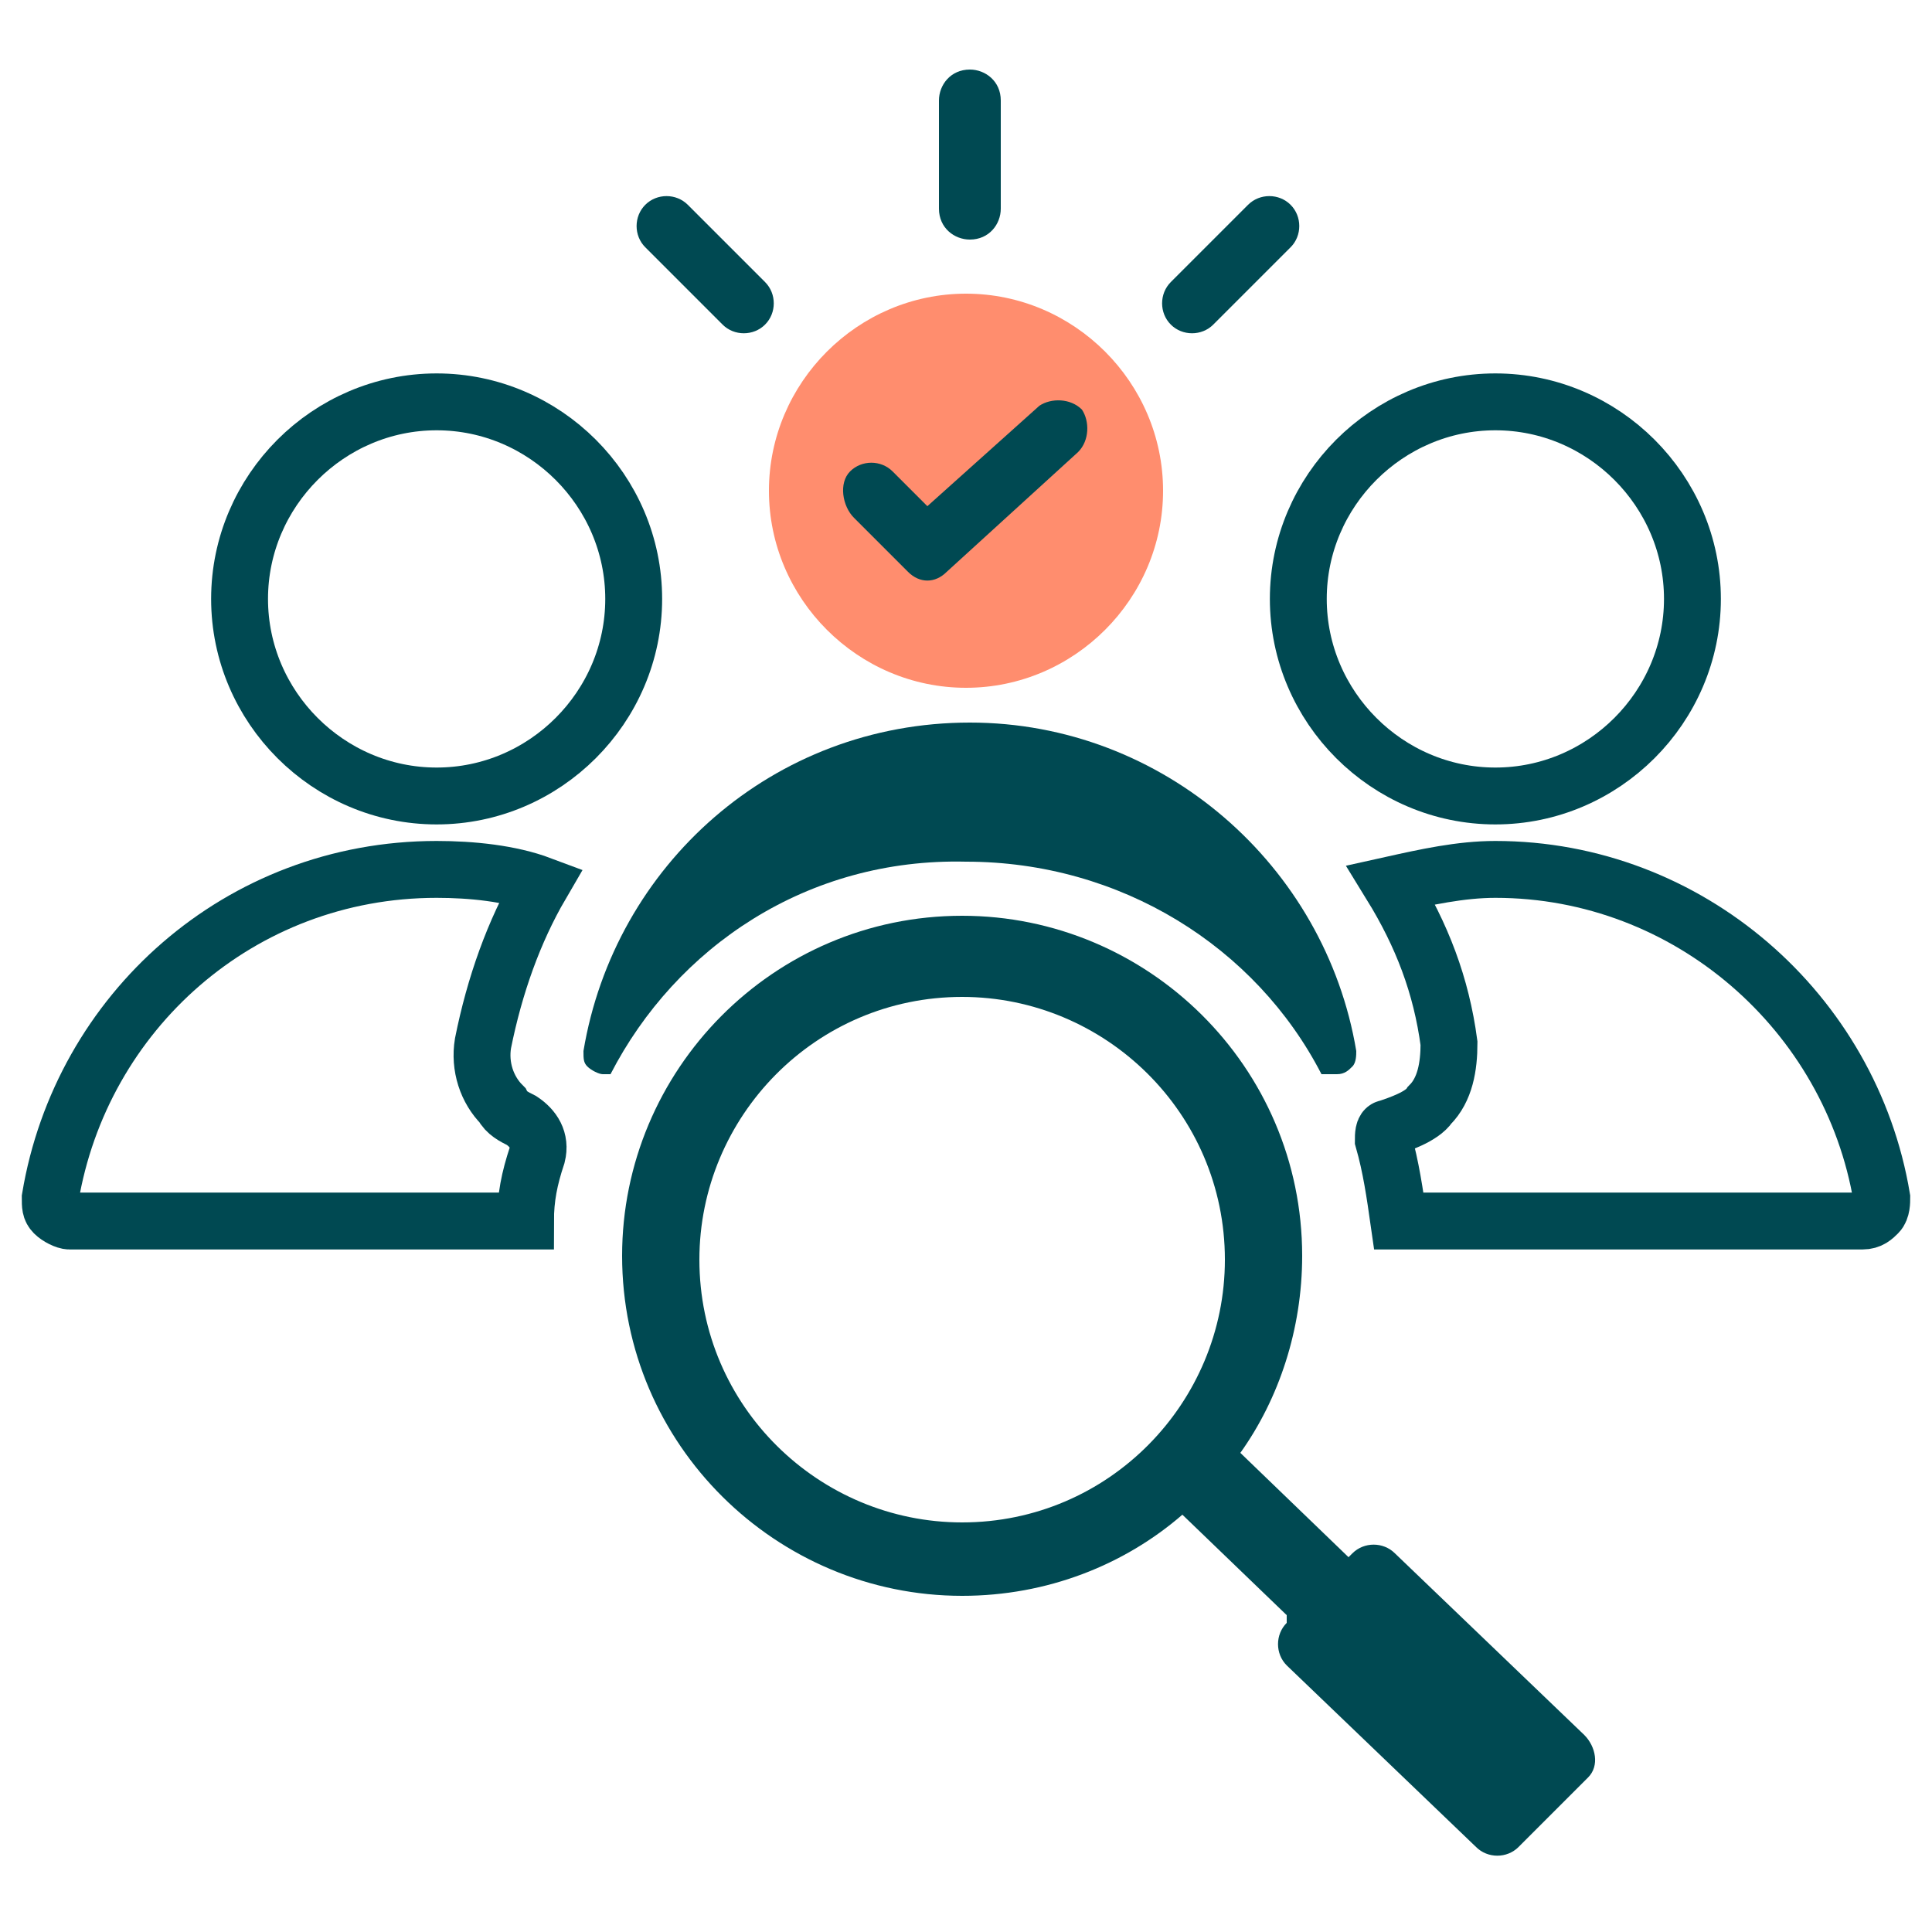
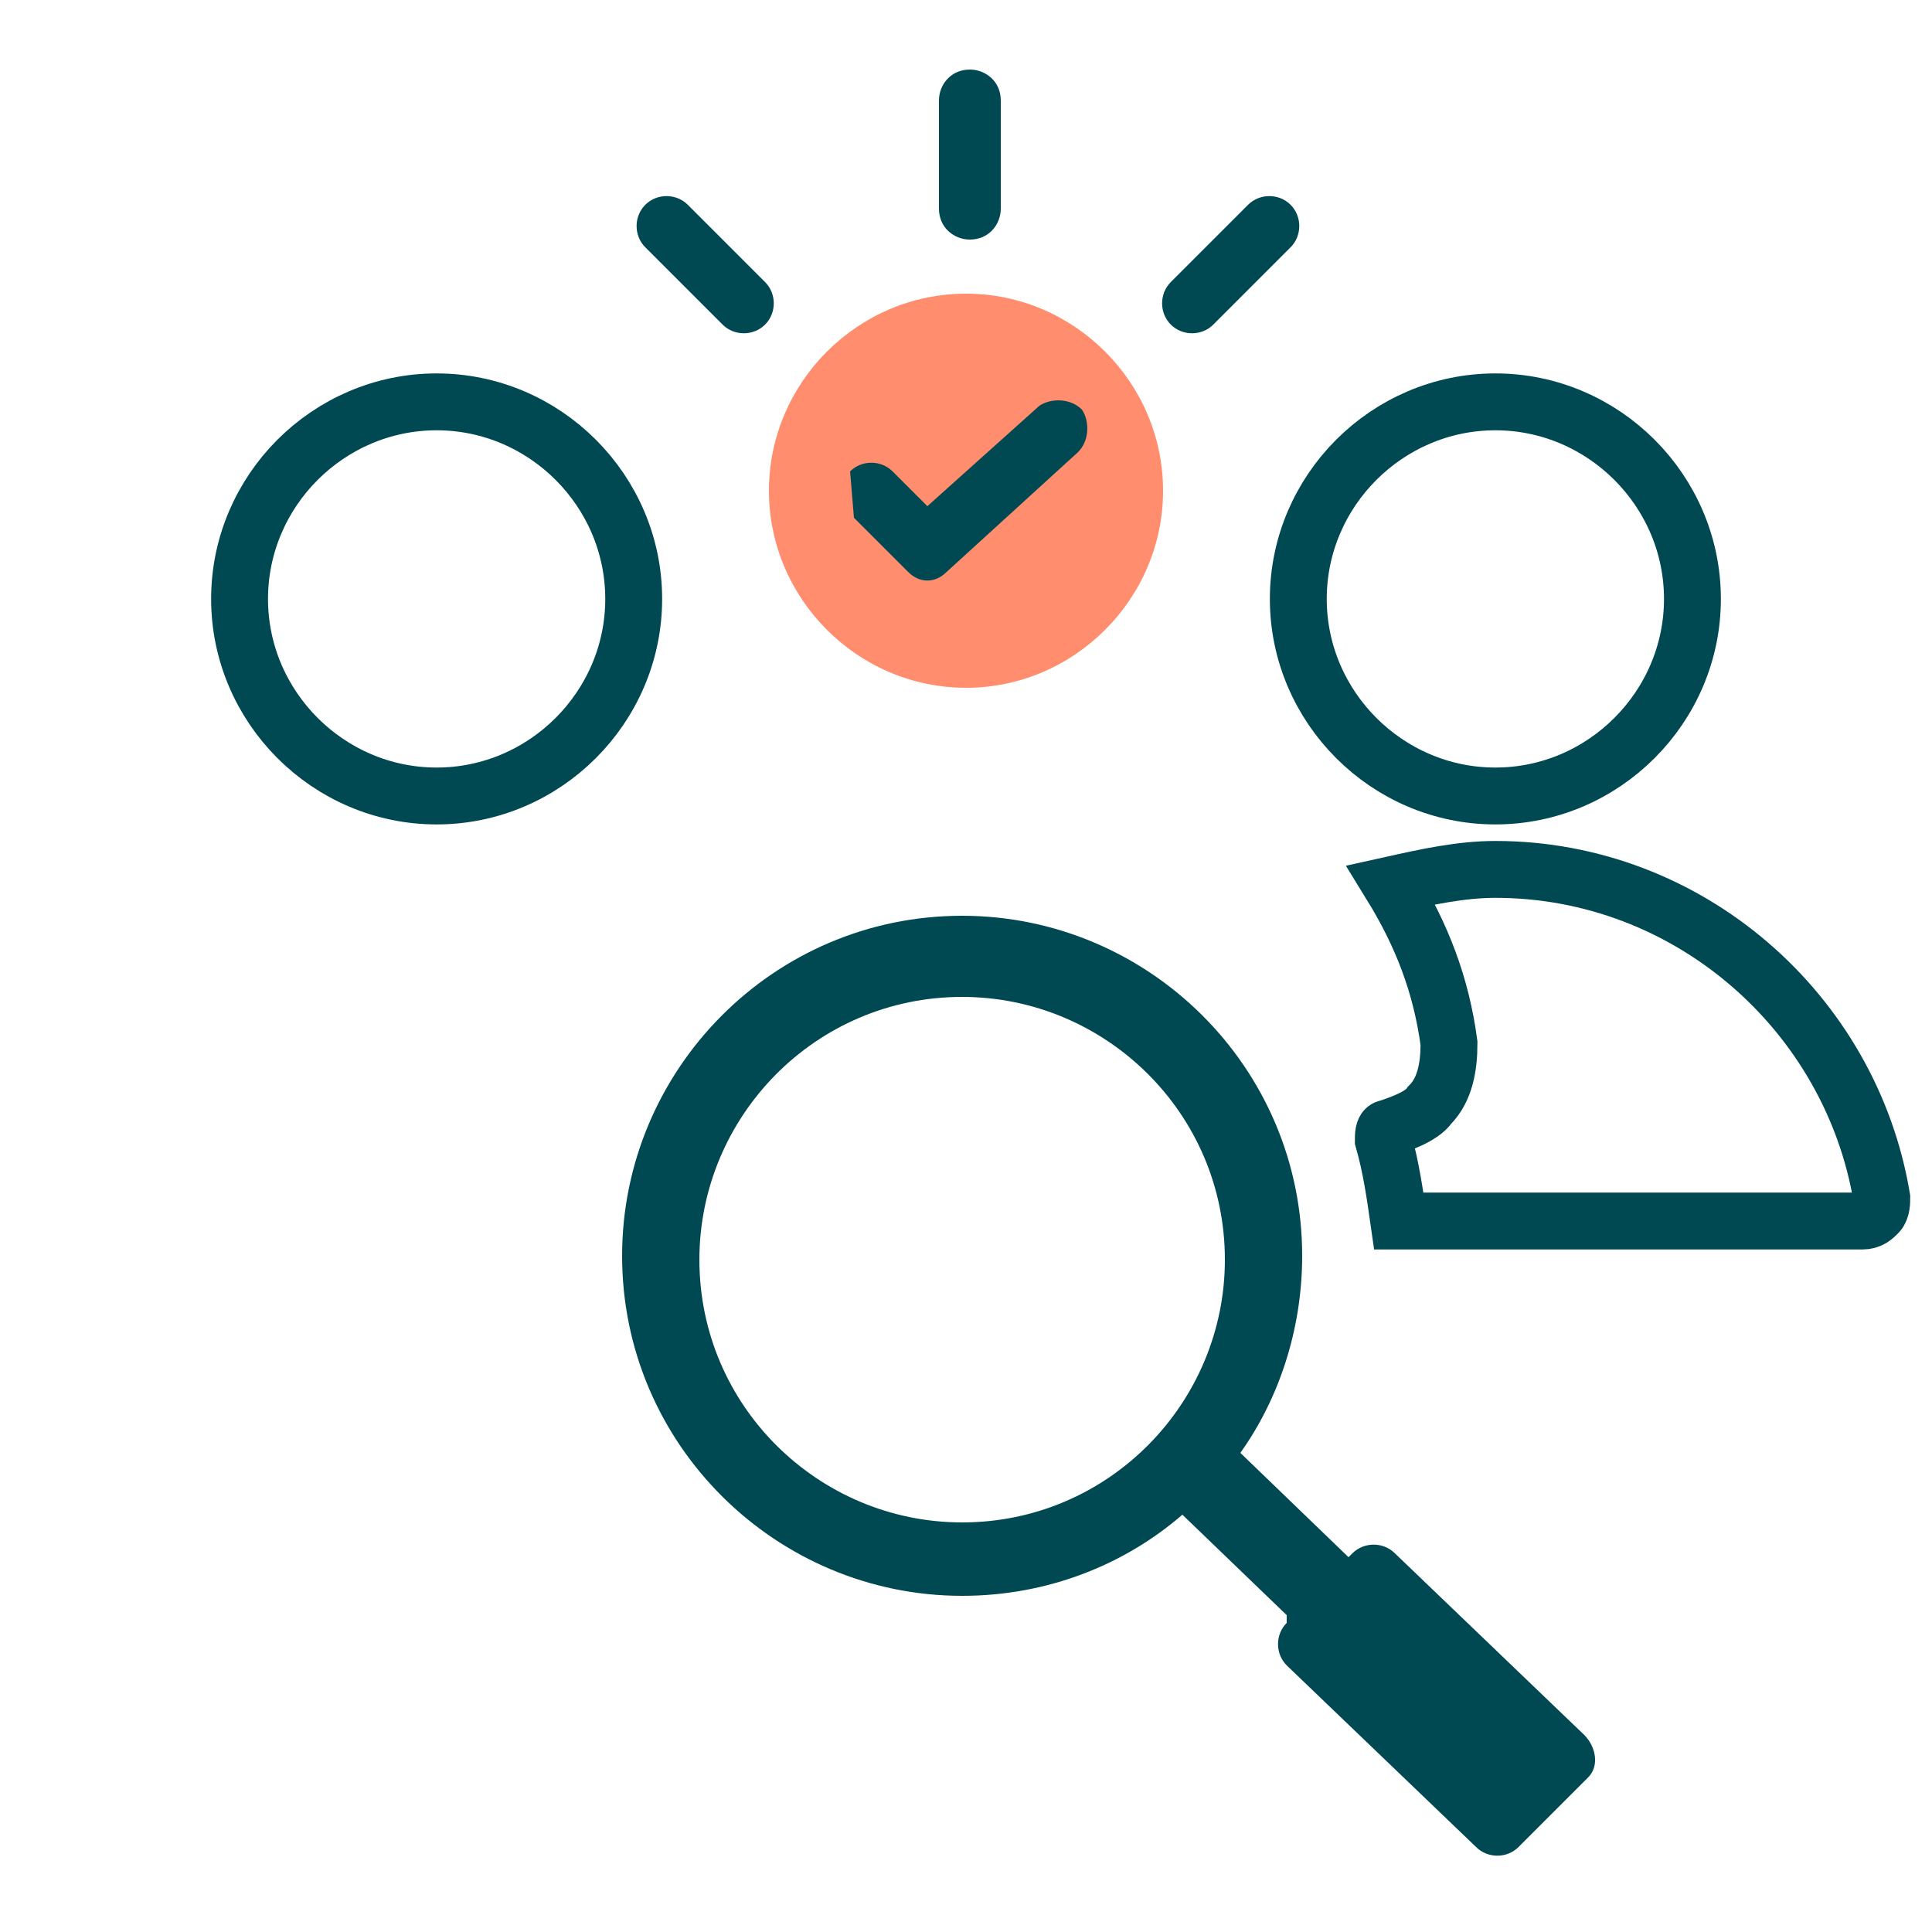
<svg xmlns="http://www.w3.org/2000/svg" version="1.1" id="Capa_1" x="0px" y="0px" viewBox="0 0 50 50" style="enable-background:new 0 0 50 50;" xml:space="preserve">
  <style type="text/css">
	.st0{fill:#004952;}
	.st1{fill:#FF8D6E;}
	.st2{fill:#004953;}
	.st3{fill:#FF8D6A;}
	.st4{fill:none;}
	.st5{fill:none;stroke:#004953;stroke-width:2;stroke-linecap:round;stroke-linejoin:round;}
	.st6{fill:none;stroke:#FF8D6A;stroke-width:2;stroke-linecap:round;stroke-linejoin:round;}
	.st7{fill:#FFFFFF;}
	.st8{fill:none;stroke:#004952;stroke-width:1.916;stroke-linecap:round;stroke-linejoin:round;}
	.st9{fill:none;stroke:#004952;stroke-width:1.749;}
	.st10{fill:none;stroke:#004952;stroke-width:1.749;stroke-linecap:round;stroke-linejoin:round;}
	.st11{fill:none;stroke:#004952;stroke-width:2.118;stroke-linecap:round;stroke-linejoin:round;}
	.st12{fill:none;stroke:#004952;stroke-width:2.02;stroke-linecap:round;stroke-linejoin:round;}
	.st13{fill:none;stroke:#004952;stroke-width:2.02;}
	.st14{fill:none;stroke:#004952;stroke-width:2.02;stroke-linecap:round;}
	.st15{fill:none;stroke:#004952;stroke-width:1.866;stroke-linecap:round;stroke-linejoin:round;}
	.st16{fill:none;stroke:#004952;stroke-width:2.039;stroke-linecap:round;stroke-linejoin:round;}
	.st17{fill:none;stroke:#004952;stroke-width:2.014;stroke-linecap:round;stroke-linejoin:round;}
	.st18{fill:none;stroke:#004952;stroke-width:1.6;stroke-linecap:round;stroke-linejoin:round;}
	.st19{fill:url(#SVGID_1_);stroke:#004952;stroke-width:1.6;stroke-linecap:round;stroke-linejoin:round;}
	
		.st20{fill:url(#SVGID_00000147183074526868884880000011766121890988637354_);stroke:#004952;stroke-width:1.6;stroke-linecap:round;stroke-linejoin:round;}
	
		.st21{fill:url(#SVGID_00000102537090069069605940000013868594518298700202_);stroke:#004952;stroke-width:1.6;stroke-linecap:round;stroke-linejoin:round;}
	.st22{fill:none;stroke:#004952;stroke-width:1.775;stroke-linecap:round;stroke-linejoin:round;}
	.st23{fill:none;stroke:#004952;stroke-width:1.951;stroke-linecap:round;stroke-linejoin:round;}
	.st24{fill:none;stroke:#004952;stroke-width:1.933;stroke-linecap:round;stroke-linejoin:round;}
	.st25{fill:none;stroke:#004952;stroke-width:2.08;stroke-linecap:round;stroke-linejoin:round;}
	.st26{fill:none;stroke:#004952;stroke-width:2;stroke-linecap:round;stroke-linejoin:round;}
	.st27{fill:none;stroke:#004952;stroke-width:1.87;stroke-linecap:round;stroke-linejoin:round;}
	.st28{fill:none;stroke:#004952;stroke-width:1.807;stroke-linecap:round;stroke-linejoin:round;}
	.st29{fill:none;stroke:#054A53;stroke-width:1.825;stroke-linecap:round;stroke-linejoin:round;}
	.st30{fill:none;stroke:#004952;stroke-width:1.825;stroke-linecap:round;stroke-linejoin:round;}
	.st31{fill:none;stroke:#004952;stroke-width:1.8;stroke-linecap:round;stroke-linejoin:round;}
	.st32{fill-rule:evenodd;clip-rule:evenodd;fill:none;stroke:#004952;stroke-width:1.472;stroke-miterlimit:10;}
	.st33{fill-rule:evenodd;clip-rule:evenodd;fill:#004952;}
	
		.st34{fill-rule:evenodd;clip-rule:evenodd;fill:none;stroke:#004952;stroke-width:1.472;stroke-linecap:round;stroke-miterlimit:10;}
	.st35{fill-rule:evenodd;clip-rule:evenodd;fill:#FF8D6E;}
</style>
  <g>
    <g>
      <path class="st0" d="M41,44.9l-4.9-4.7c-0.3-0.3-0.8-0.3-1.1,0l-0.1,0.1l-2.8-2.7c1-1.4,1.6-3.2,1.6-5.1c0-4.9-4-8.8-8.8-8.8    c-4.9,0-8.8,4-8.8,8.8c0,4.9,4,8.8,8.8,8.8c2.2,0,4.2-0.8,5.7-2.1l2.7,2.6L33.3,42c-0.3,0.3-0.3,0.8,0,1.1l4.9,4.7    c0.3,0.3,0.8,0.3,1.1,0l1.8-1.8C41.4,45.7,41.3,45.2,41,44.9z M24.9,39.4c-3.7,0-6.8-3-6.8-6.8c0-3.7,3-6.8,6.8-6.8    c3.7,0,6.8,3,6.8,6.8C31.7,36.3,28.7,39.4,24.9,39.4z" />
    </g>
    <path class="st32" d="M11.3,20.6c-2.8,0-5.1-2.3-5.1-5.1c0-2.8,2.3-5.1,5.1-5.1c2.8,0,5.1,2.3,5.1,5.1   C16.4,18.3,14.1,20.6,11.3,20.6L11.3,20.6z" />
    <path class="st32" d="M38.7,20.6c-2.8,0-5.1-2.3-5.1-5.1c0-2.8,2.3-5.1,5.1-5.1c2.8,0,5.1,2.3,5.1,5.1   C43.8,18.3,41.5,20.6,38.7,20.6L38.7,20.6z" />
-     <path class="st32" d="M13.6,31.6H1.8c-0.1,0-0.3-0.1-0.4-0.2S1.3,31.2,1.3,31c0.8-4.8,4.9-8.5,10-8.5c0.9,0,1.9,0.1,2.7,0.4   c-0.7,1.2-1.2,2.6-1.5,4.1c0,0,0,0,0,0c-0.1,0.6,0.1,1.2,0.5,1.6c0.1,0.2,0.3,0.3,0.5,0.4c0.3,0.2,0.5,0.5,0.4,0.9   C13.7,30.5,13.6,31,13.6,31.6z" />
-     <path class="st33" d="M15.8,27.8c-0.1,0-0.2,0-0.2,0c-0.1,0-0.3-0.1-0.4-0.2c-0.1-0.1-0.1-0.2-0.1-0.4c0.8-4.8,4.9-8.5,10-8.5   c5,0,9.2,3.7,10,8.5c0,0.1,0,0.3-0.1,0.4c-0.1,0.1-0.2,0.2-0.4,0.2h-0.4c-1.7-3.3-5.2-5.5-9.2-5.5C20.9,22.2,17.5,24.5,15.8,27.8   L15.8,27.8z" />
    <path class="st34" d="M37,28.6c0.4-0.4,0.5-1,0.5-1.6c0,0,0,0,0,0c-0.2-1.5-0.7-2.8-1.5-4.1c0.9-0.2,1.8-0.4,2.7-0.4   c5,0,9.2,3.7,10,8.5c0,0.1,0,0.3-0.1,0.4c-0.1,0.1-0.2,0.2-0.4,0.2c-1.7,0-7.3,0-12,0c-0.1-0.7-0.2-1.4-0.4-2.1   c0-0.1,0-0.3,0.1-0.3C36.2,29.1,36.8,28.9,37,28.6z" />
    <path class="st35" d="M25,17.8c-2.8,0-5.1-2.3-5.1-5.1c0-2.8,2.3-5.1,5.1-5.1c2.8,0,5.1,2.3,5.1,5.1C30.1,15.5,27.8,17.8,25,17.8   L25,17.8z" />
-     <path class="st33" d="M22.1,13.4l1.4,1.4c0.3,0.3,0.7,0.3,1,0l3.4-3.1c0.3-0.3,0.3-0.8,0.1-1.1c-0.3-0.3-0.8-0.3-1.1-0.1l-2.9,2.6   l-0.9-0.9c-0.3-0.3-0.8-0.3-1.1,0S21.8,13.1,22.1,13.4L22.1,13.4z" />
+     <path class="st33" d="M22.1,13.4l1.4,1.4c0.3,0.3,0.7,0.3,1,0l3.4-3.1c0.3-0.3,0.3-0.8,0.1-1.1c-0.3-0.3-0.8-0.3-1.1-0.1l-2.9,2.6   l-0.9-0.9c-0.3-0.3-0.8-0.3-1.1,0L22.1,13.4z" />
    <path class="st33" d="M24.3,2.6c0-0.4,0.3-0.8,0.8-0.8c0.4,0,0.8,0.3,0.8,0.8v2.8c0,0.4-0.3,0.8-0.8,0.8c-0.4,0-0.8-0.3-0.8-0.8   V2.6z" />
    <path class="st33" d="M16.7,6.4c-0.3-0.3-0.3-0.8,0-1.1C17,5,17.5,5,17.8,5.3l2,2c0.3,0.3,0.3,0.8,0,1.1s-0.8,0.3-1.1,0L16.7,6.4z" />
    <path class="st33" d="M32.3,5.3c0.3-0.3,0.8-0.3,1.1,0c0.3,0.3,0.3,0.8,0,1.1l-2,2c-0.3,0.3-0.8,0.3-1.1,0c-0.3-0.3-0.3-0.8,0-1.1   L32.3,5.3z" />
  </g>
</svg>